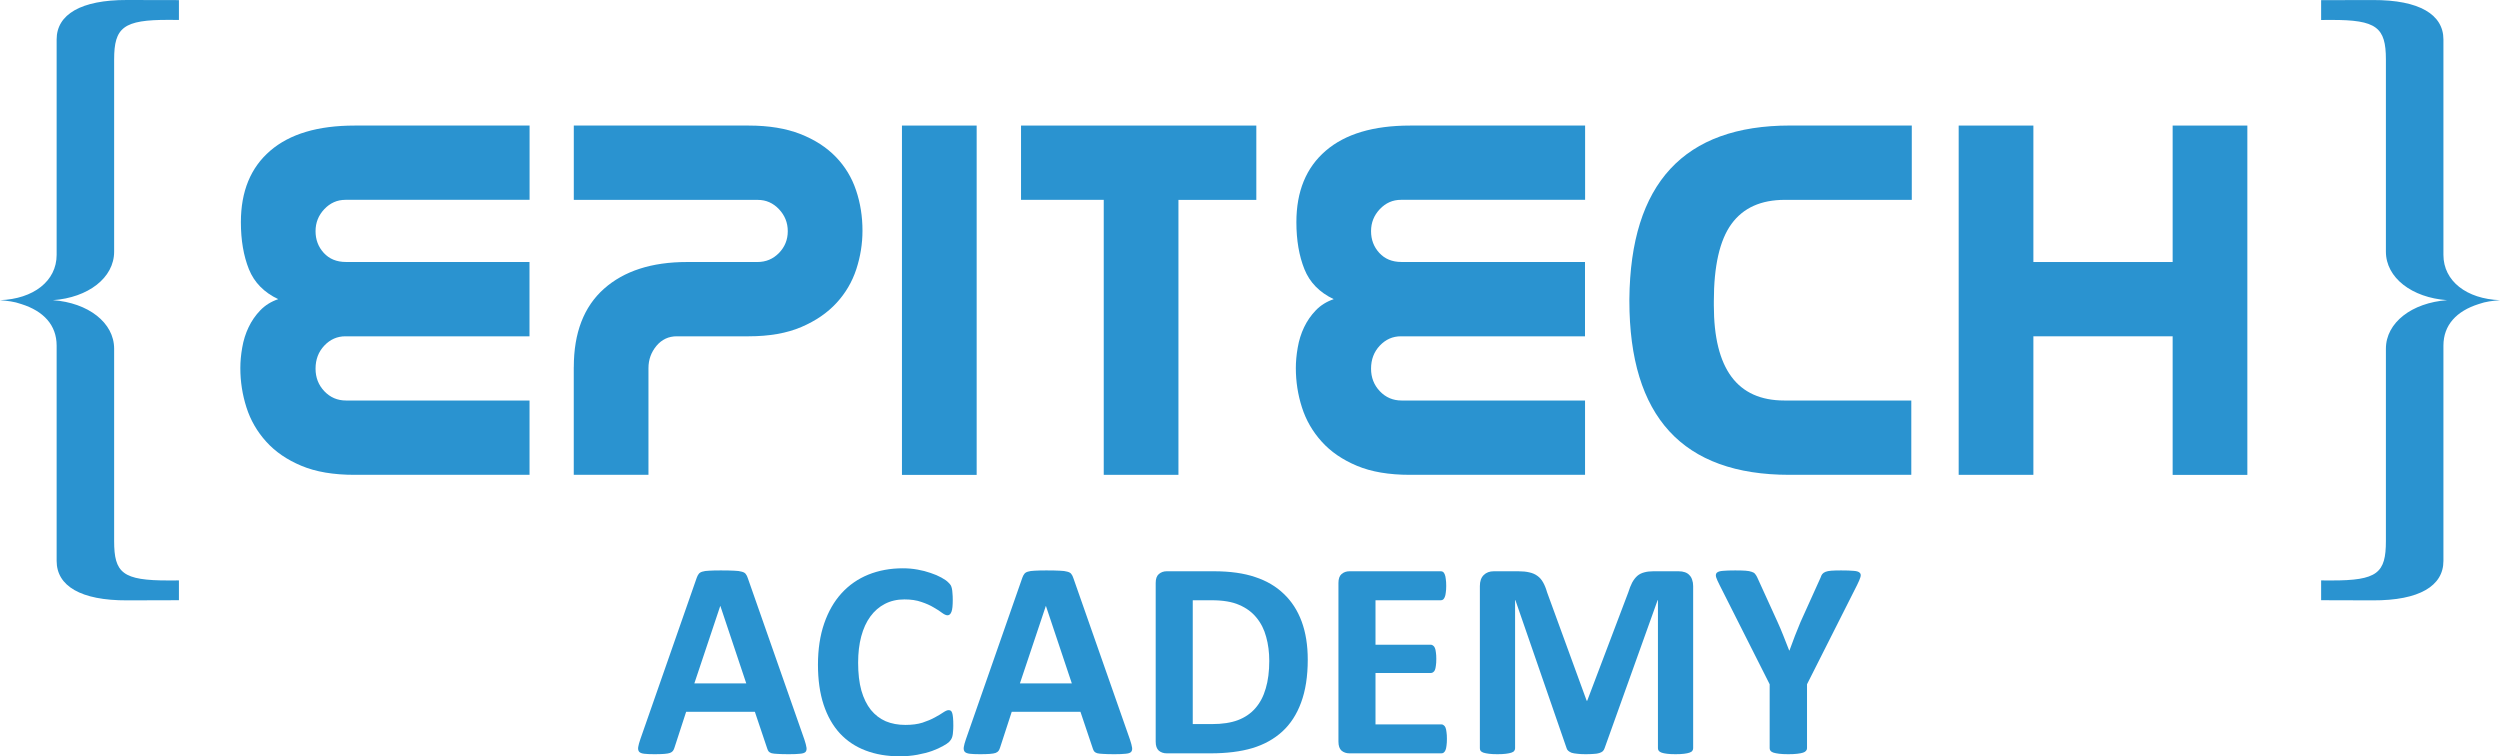
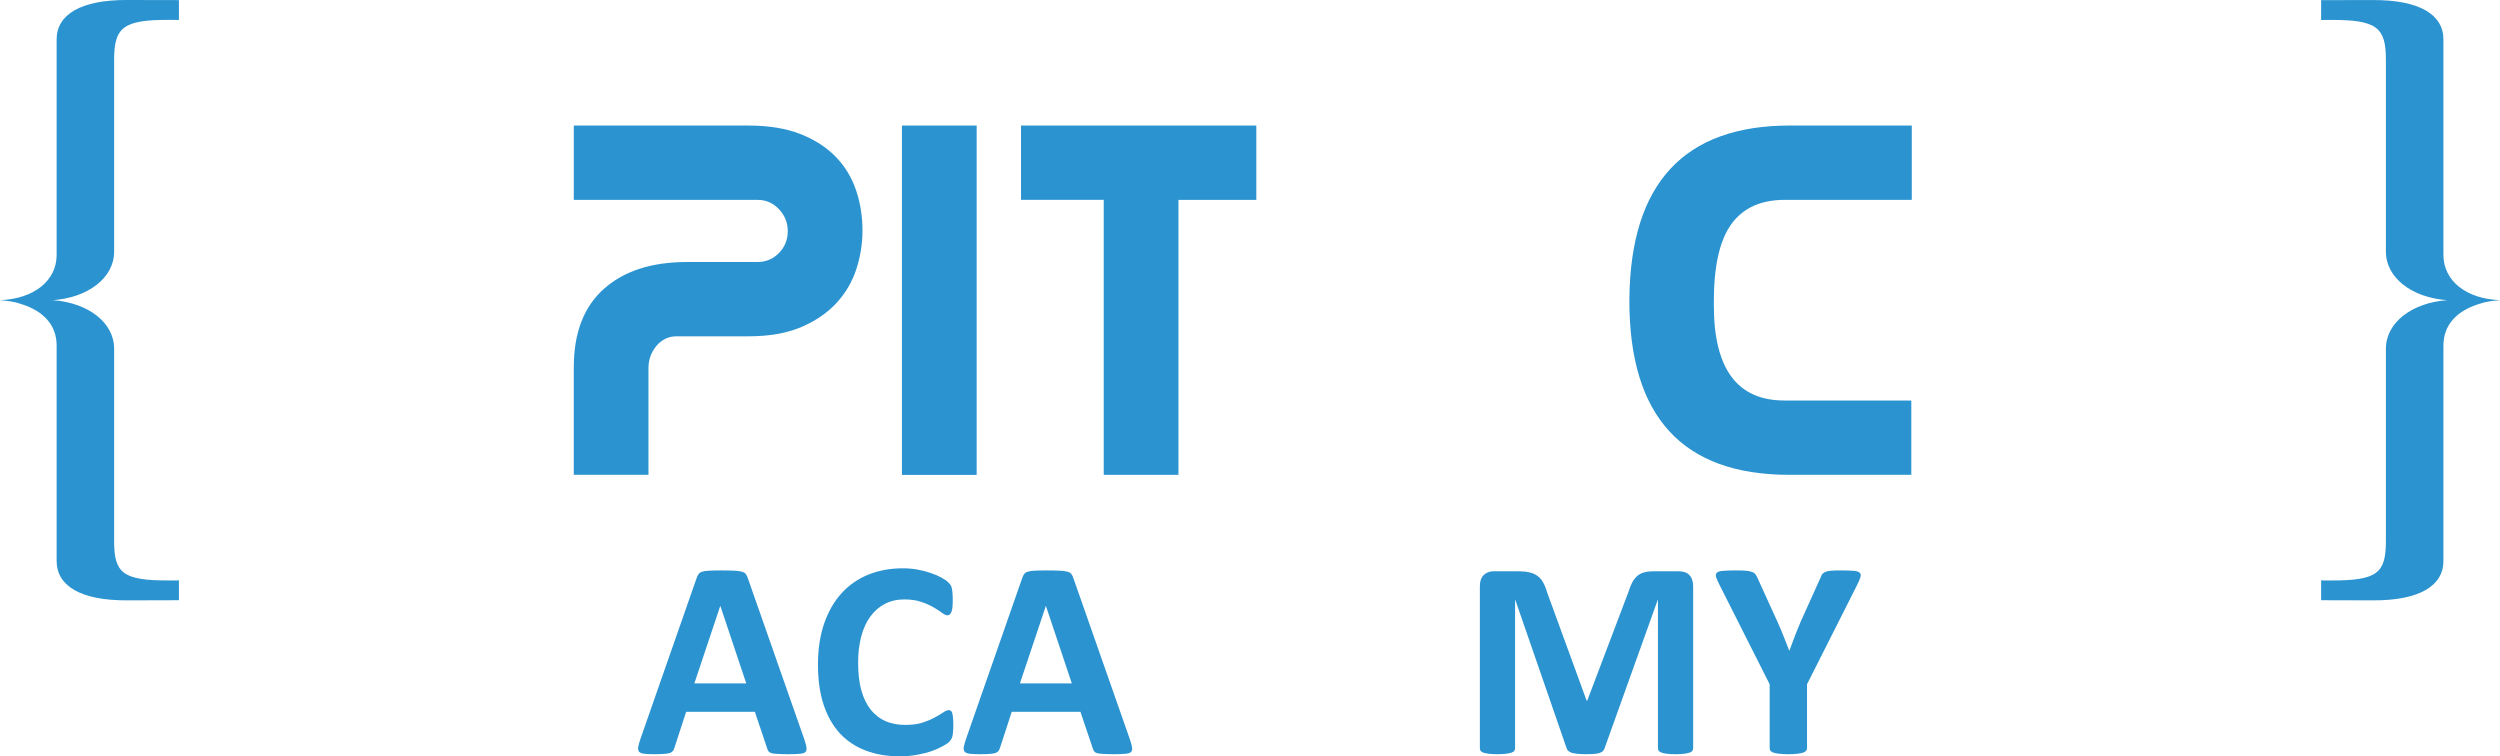
<svg xmlns="http://www.w3.org/2000/svg" width="119" height="36" viewBox="0 0 119 36" fill="none">
  <path d="M38.289 35.203C38.342 35.364 38.376 35.491 38.389 35.585C38.403 35.678 38.385 35.75 38.336 35.799C38.286 35.844 38.199 35.87 38.073 35.879C37.947 35.893 37.775 35.9 37.555 35.9C37.326 35.9 37.146 35.895 37.016 35.886C36.891 35.882 36.794 35.87 36.727 35.853C36.659 35.83 36.612 35.801 36.585 35.766C36.558 35.73 36.536 35.683 36.518 35.625L35.932 33.883H32.66L32.108 35.578C32.09 35.641 32.066 35.694 32.034 35.739C32.007 35.779 31.96 35.812 31.893 35.839C31.83 35.861 31.738 35.877 31.617 35.886C31.5 35.895 31.345 35.9 31.152 35.9C30.946 35.9 30.784 35.893 30.668 35.879C30.551 35.866 30.47 35.835 30.425 35.786C30.38 35.732 30.365 35.658 30.378 35.565C30.392 35.471 30.425 35.346 30.479 35.19L33.165 27.5C33.192 27.424 33.224 27.364 33.26 27.319C33.295 27.27 33.352 27.234 33.428 27.212C33.509 27.185 33.619 27.17 33.758 27.165C33.897 27.156 34.081 27.152 34.31 27.152C34.575 27.152 34.785 27.156 34.943 27.165C35.1 27.17 35.221 27.185 35.306 27.212C35.396 27.234 35.459 27.27 35.495 27.319C35.535 27.368 35.569 27.435 35.596 27.52L38.289 35.203ZM34.29 28.846H34.283L33.051 32.53H35.522L34.29 28.846Z" fill="#2A93D0" />
  <path d="M45.378 34.546C45.378 34.658 45.373 34.754 45.364 34.834C45.36 34.91 45.351 34.977 45.337 35.035C45.324 35.089 45.306 35.136 45.283 35.176C45.261 35.216 45.225 35.263 45.176 35.317C45.126 35.366 45.03 35.431 44.886 35.511C44.747 35.591 44.574 35.669 44.368 35.745C44.166 35.817 43.932 35.877 43.668 35.926C43.407 35.975 43.125 36 42.819 36C42.222 36 41.684 35.908 41.204 35.725C40.723 35.542 40.315 35.27 39.978 34.908C39.642 34.542 39.384 34.087 39.204 33.542C39.025 32.997 38.935 32.363 38.935 31.64C38.935 30.903 39.034 30.248 39.231 29.677C39.429 29.105 39.705 28.625 40.059 28.237C40.414 27.848 40.838 27.554 41.331 27.353C41.83 27.152 42.377 27.051 42.974 27.051C43.217 27.051 43.45 27.071 43.674 27.112C43.899 27.152 44.105 27.205 44.294 27.272C44.487 27.335 44.66 27.409 44.812 27.493C44.965 27.578 45.07 27.652 45.129 27.714C45.191 27.772 45.234 27.822 45.257 27.862C45.279 27.902 45.297 27.953 45.31 28.016C45.324 28.078 45.333 28.152 45.337 28.237C45.346 28.322 45.351 28.427 45.351 28.552C45.351 28.686 45.346 28.799 45.337 28.893C45.328 28.987 45.313 29.063 45.29 29.121C45.268 29.179 45.241 29.221 45.209 29.248C45.178 29.275 45.142 29.288 45.102 29.288C45.034 29.288 44.949 29.25 44.846 29.175C44.743 29.094 44.608 29.007 44.442 28.913C44.28 28.815 44.085 28.728 43.856 28.652C43.632 28.572 43.362 28.532 43.048 28.532C42.703 28.532 42.393 28.603 42.119 28.746C41.85 28.884 41.619 29.085 41.426 29.349C41.237 29.608 41.094 29.922 40.995 30.293C40.896 30.664 40.847 31.081 40.847 31.546C40.847 32.055 40.898 32.497 41.002 32.872C41.109 33.242 41.26 33.548 41.453 33.79C41.65 34.031 41.886 34.212 42.16 34.332C42.438 34.448 42.75 34.506 43.095 34.506C43.41 34.506 43.681 34.471 43.91 34.399C44.139 34.323 44.334 34.241 44.496 34.151C44.662 34.062 44.796 33.982 44.9 33.91C45.007 33.839 45.09 33.803 45.149 33.803C45.194 33.803 45.23 33.812 45.257 33.83C45.283 33.848 45.306 33.883 45.324 33.937C45.342 33.99 45.355 34.066 45.364 34.165C45.373 34.258 45.378 34.386 45.378 34.546Z" fill="#2A93D0" />
  <path d="M53.786 35.203C53.84 35.364 53.874 35.491 53.887 35.585C53.901 35.678 53.883 35.75 53.833 35.799C53.784 35.844 53.697 35.87 53.571 35.879C53.445 35.893 53.272 35.9 53.052 35.9C52.824 35.9 52.644 35.895 52.514 35.886C52.388 35.882 52.292 35.87 52.224 35.853C52.157 35.83 52.11 35.801 52.083 35.766C52.056 35.73 52.034 35.683 52.016 35.625L51.43 33.883H48.158L47.606 35.578C47.588 35.641 47.563 35.694 47.532 35.739C47.505 35.779 47.458 35.812 47.391 35.839C47.328 35.861 47.236 35.877 47.115 35.886C46.998 35.895 46.843 35.9 46.65 35.9C46.444 35.9 46.282 35.893 46.165 35.879C46.049 35.866 45.968 35.835 45.923 35.786C45.878 35.732 45.862 35.658 45.876 35.565C45.889 35.471 45.923 35.346 45.977 35.19L48.663 27.5C48.69 27.424 48.721 27.364 48.757 27.319C48.793 27.27 48.849 27.234 48.925 27.212C49.006 27.185 49.116 27.17 49.255 27.165C49.395 27.156 49.579 27.152 49.807 27.152C50.072 27.152 50.283 27.156 50.44 27.165C50.597 27.17 50.719 27.185 50.804 27.212C50.894 27.234 50.956 27.27 50.992 27.319C51.033 27.368 51.066 27.435 51.093 27.52L53.786 35.203ZM49.787 28.846H49.781L48.548 32.53H51.019L49.787 28.846Z" fill="#2A93D0" />
-   <path d="M62.249 31.398C62.249 32.193 62.143 32.874 61.932 33.441C61.726 34.004 61.427 34.464 61.037 34.821C60.646 35.178 60.171 35.442 59.61 35.611C59.053 35.777 58.389 35.859 57.617 35.859H55.537C55.389 35.859 55.263 35.817 55.16 35.732C55.061 35.643 55.011 35.5 55.011 35.303V27.748C55.011 27.551 55.061 27.411 55.16 27.326C55.263 27.237 55.389 27.192 55.537 27.192H57.772C58.548 27.192 59.206 27.284 59.744 27.467C60.287 27.645 60.743 27.913 61.111 28.27C61.483 28.623 61.766 29.061 61.959 29.583C62.152 30.106 62.249 30.711 62.249 31.398ZM60.417 31.459C60.417 31.048 60.368 30.666 60.269 30.313C60.175 29.96 60.02 29.655 59.805 29.396C59.594 29.137 59.32 28.936 58.984 28.793C58.651 28.645 58.214 28.572 57.671 28.572H56.775V34.466H57.698C58.182 34.466 58.591 34.404 58.923 34.279C59.255 34.154 59.531 33.966 59.751 33.716C59.975 33.461 60.142 33.147 60.249 32.771C60.361 32.396 60.417 31.959 60.417 31.459Z" fill="#2A93D0" />
-   <path d="M68.873 35.169C68.873 35.299 68.867 35.408 68.853 35.498C68.844 35.582 68.828 35.652 68.806 35.705C68.784 35.759 68.754 35.799 68.718 35.826C68.687 35.848 68.651 35.859 68.611 35.859H64.235C64.087 35.859 63.961 35.817 63.858 35.732C63.759 35.643 63.71 35.5 63.71 35.303V27.748C63.71 27.551 63.759 27.411 63.858 27.326C63.961 27.237 64.087 27.192 64.235 27.192H68.584C68.624 27.192 68.66 27.203 68.692 27.225C68.723 27.248 68.75 27.288 68.772 27.346C68.795 27.4 68.81 27.471 68.819 27.56C68.833 27.645 68.84 27.755 68.84 27.889C68.84 28.014 68.833 28.121 68.819 28.21C68.81 28.295 68.795 28.364 68.772 28.418C68.75 28.471 68.723 28.512 68.692 28.538C68.66 28.561 68.624 28.572 68.584 28.572H65.474V30.688H68.106C68.146 30.688 68.182 30.702 68.213 30.729C68.249 30.751 68.279 30.789 68.301 30.842C68.323 30.892 68.339 30.961 68.348 31.05C68.362 31.135 68.368 31.24 68.368 31.365C68.368 31.494 68.362 31.602 68.348 31.686C68.339 31.771 68.323 31.84 68.301 31.894C68.279 31.943 68.249 31.979 68.213 32.001C68.182 32.023 68.146 32.035 68.106 32.035H65.474V34.48H68.611C68.651 34.48 68.687 34.493 68.718 34.52C68.754 34.542 68.784 34.58 68.806 34.633C68.828 34.687 68.844 34.758 68.853 34.848C68.867 34.933 68.873 35.04 68.873 35.169Z" fill="#2A93D0" />
  <path d="M80.594 35.618C80.594 35.663 80.581 35.703 80.554 35.739C80.531 35.774 80.486 35.803 80.419 35.826C80.356 35.848 80.271 35.866 80.163 35.879C80.056 35.893 79.919 35.9 79.753 35.9C79.591 35.9 79.456 35.893 79.349 35.879C79.241 35.866 79.156 35.848 79.093 35.826C79.03 35.803 78.985 35.774 78.958 35.739C78.931 35.703 78.918 35.663 78.918 35.618V28.565H78.904L76.38 35.611C76.362 35.669 76.333 35.719 76.292 35.759C76.252 35.794 76.196 35.824 76.124 35.846C76.057 35.868 75.969 35.882 75.861 35.886C75.754 35.895 75.624 35.9 75.471 35.9C75.318 35.9 75.188 35.893 75.08 35.879C74.973 35.87 74.883 35.855 74.811 35.833C74.744 35.806 74.69 35.774 74.65 35.739C74.609 35.703 74.582 35.661 74.569 35.611L72.132 28.565H72.118V35.618C72.118 35.663 72.105 35.703 72.078 35.739C72.055 35.774 72.01 35.803 71.943 35.826C71.876 35.848 71.788 35.866 71.681 35.879C71.577 35.893 71.443 35.9 71.277 35.9C71.115 35.9 70.981 35.893 70.873 35.879C70.765 35.866 70.677 35.848 70.61 35.826C70.547 35.803 70.502 35.774 70.475 35.739C70.453 35.703 70.442 35.663 70.442 35.618V27.895C70.442 27.668 70.502 27.493 70.624 27.373C70.745 27.252 70.906 27.192 71.108 27.192H72.266C72.473 27.192 72.65 27.21 72.798 27.245C72.946 27.277 73.074 27.333 73.182 27.413C73.29 27.489 73.379 27.592 73.451 27.721C73.523 27.846 73.586 28.002 73.64 28.19L75.525 33.354H75.552L77.504 28.203C77.562 28.016 77.625 27.857 77.692 27.728C77.764 27.598 77.845 27.493 77.935 27.413C78.029 27.333 78.139 27.277 78.265 27.245C78.39 27.21 78.536 27.192 78.702 27.192H79.894C80.015 27.192 80.118 27.208 80.204 27.239C80.293 27.27 80.365 27.317 80.419 27.38C80.478 27.438 80.52 27.511 80.547 27.601C80.578 27.685 80.594 27.784 80.594 27.895V35.618Z" fill="#2A93D0" />
  <path d="M86.014 32.571V35.618C86.014 35.663 85.998 35.703 85.966 35.739C85.94 35.774 85.892 35.803 85.825 35.826C85.758 35.848 85.666 35.866 85.549 35.879C85.437 35.893 85.296 35.9 85.125 35.9C84.95 35.9 84.806 35.893 84.694 35.879C84.582 35.866 84.49 35.848 84.418 35.826C84.351 35.803 84.304 35.774 84.277 35.739C84.25 35.703 84.236 35.663 84.236 35.618V32.571L81.853 27.848C81.768 27.683 81.712 27.556 81.685 27.467C81.662 27.373 81.676 27.304 81.725 27.259C81.779 27.21 81.876 27.181 82.015 27.172C82.154 27.158 82.347 27.152 82.594 27.152C82.8 27.152 82.964 27.156 83.085 27.165C83.211 27.174 83.309 27.192 83.381 27.219C83.453 27.241 83.505 27.272 83.536 27.312C83.572 27.353 83.606 27.404 83.637 27.467L84.607 29.596C84.701 29.802 84.793 30.018 84.883 30.246C84.977 30.474 85.071 30.713 85.165 30.963H85.179C85.264 30.722 85.352 30.487 85.441 30.26C85.531 30.032 85.619 29.815 85.704 29.61L86.66 27.493C86.682 27.422 86.709 27.366 86.741 27.326C86.777 27.281 86.828 27.245 86.895 27.219C86.963 27.192 87.055 27.174 87.172 27.165C87.288 27.156 87.443 27.152 87.636 27.152C87.892 27.152 88.089 27.158 88.228 27.172C88.372 27.181 88.469 27.21 88.518 27.259C88.572 27.304 88.585 27.373 88.558 27.467C88.531 27.56 88.478 27.688 88.397 27.848L86.014 32.571Z" fill="#2A93D0" />
  <path d="M2.696 12.132V1.877C2.696 0.692 3.844 -0.007 6.049 5.12357e-05L8.517 0.005V0.949L8.033 0.946C5.875 0.939 5.433 1.303 5.433 2.828V11.979C5.433 13.226 4.193 14.168 2.519 14.288C4.193 14.411 5.433 15.353 5.433 16.6V25.752C5.433 27.274 5.831 27.635 8.033 27.63L8.517 27.628V28.57L6.049 28.577C3.842 28.586 2.696 27.89 2.696 26.7V16.45C2.696 15.476 2.075 14.807 1.016 14.474C0.665 14.349 0.356 14.321 0 14.288C1.591 14.231 2.696 13.379 2.696 12.132Z" fill="#2A93D0" />
  <path d="M119 14.288C118.644 14.321 118.335 14.348 117.986 14.473C116.928 14.807 116.307 15.475 116.307 16.45V26.7C116.307 27.89 115.158 28.586 112.953 28.577L110.486 28.57V27.628L110.969 27.63C113.172 27.635 113.569 27.274 113.569 25.751V16.6C113.569 15.353 114.809 14.411 116.484 14.288C114.809 14.168 113.569 13.224 113.569 11.979V2.83C113.569 1.305 113.128 0.942 110.969 0.949L110.486 0.951V0.007L112.953 0.002C115.16 -0.005 116.307 0.692 116.307 1.879V12.134C116.307 13.379 117.412 14.23 119 14.288Z" fill="#2A93D0" />
-   <path d="M25.204 9.512H16.441C16.05 9.512 15.717 9.661 15.438 9.954C15.159 10.251 15.02 10.598 15.02 11.003C15.02 11.408 15.15 11.752 15.412 12.039C15.675 12.326 16.026 12.47 16.466 12.47H25.204V16.008H16.441C16.05 16.008 15.717 16.156 15.438 16.45C15.159 16.746 15.02 17.111 15.02 17.549C15.02 17.97 15.159 18.328 15.438 18.622C15.717 18.916 16.061 19.064 16.468 19.064H25.206V22.602H16.875C15.875 22.602 15.033 22.461 14.347 22.172C13.661 21.885 13.103 21.503 12.671 21.022C12.238 20.543 11.924 19.999 11.731 19.393C11.538 18.787 11.44 18.164 11.44 17.521C11.44 17.218 11.468 16.894 11.529 16.549C11.587 16.204 11.689 15.88 11.833 15.577C11.977 15.274 12.164 15.006 12.391 14.77C12.619 14.534 12.903 14.355 13.243 14.24C12.566 13.918 12.101 13.444 11.847 12.812C11.594 12.178 11.466 11.435 11.466 10.575C11.466 9.108 11.931 7.976 12.864 7.175C13.794 6.375 15.131 5.977 16.878 5.977H25.208V9.512H25.204Z" fill="#2A93D0" />
  <path d="M27.313 17.475C27.313 15.839 27.793 14.598 28.748 13.747C29.704 12.898 31.023 12.472 32.697 12.472H36.051C36.458 12.472 36.8 12.329 37.079 12.042C37.358 11.755 37.498 11.41 37.498 11.005C37.498 10.6 37.358 10.253 37.079 9.957C36.8 9.663 36.465 9.515 36.077 9.515H27.313V5.977H35.644C36.593 5.977 37.409 6.111 38.095 6.379C38.782 6.648 39.344 7.013 39.784 7.467C40.223 7.92 40.547 8.453 40.749 9.059C40.954 9.665 41.054 10.306 41.054 10.979C41.054 11.602 40.956 12.213 40.761 12.812C40.565 13.411 40.254 13.946 39.821 14.416C39.389 14.888 38.83 15.272 38.144 15.566C37.458 15.86 36.623 16.008 35.642 16.008H32.214C31.823 16.008 31.502 16.16 31.248 16.461C30.995 16.767 30.867 17.118 30.867 17.523V22.602H27.311V17.475H27.313Z" fill="#2A93D0" />
  <path d="M42.933 22.602V5.977H46.489V22.605H42.933V22.602Z" fill="#2A93D0" />
  <path d="M56.094 9.512V22.602H52.538V9.512H48.601V5.977H59.801V9.515H56.094V9.512Z" fill="#2A93D0" />
-   <path d="M75.446 9.512H66.683C66.292 9.512 65.96 9.661 65.68 9.954C65.401 10.251 65.262 10.598 65.262 11.003C65.262 11.408 65.392 11.752 65.655 12.039C65.918 12.326 66.269 12.47 66.708 12.47H75.446V16.008H66.683C66.292 16.008 65.96 16.156 65.68 16.45C65.401 16.746 65.262 17.111 65.262 17.549C65.262 17.97 65.401 18.328 65.68 18.622C65.96 18.916 66.304 19.064 66.711 19.064H75.448V22.602H67.118C66.118 22.602 65.276 22.461 64.59 22.172C63.904 21.885 63.345 21.503 62.913 21.022C62.48 20.543 62.166 19.999 61.973 19.393C61.778 18.787 61.682 18.164 61.682 17.521C61.682 17.218 61.71 16.894 61.771 16.549C61.829 16.204 61.931 15.88 62.075 15.577C62.22 15.274 62.406 15.006 62.634 14.77C62.862 14.534 63.145 14.355 63.485 14.24C62.808 13.918 62.343 13.444 62.09 12.812C61.836 12.178 61.708 11.435 61.708 10.575C61.708 9.108 62.173 7.976 63.106 7.175C64.036 6.375 65.373 5.977 67.12 5.977H75.451V9.512H75.446Z" fill="#2A93D0" />
  <path d="M90.975 22.602H85.177C80.096 22.602 77.558 19.84 77.558 14.314V14.238C77.609 8.728 80.158 5.975 85.203 5.975H91.001V9.513H84.956C83.821 9.513 82.975 9.894 82.416 10.663C81.858 11.431 81.579 12.655 81.579 14.339V14.541C81.579 17.558 82.698 19.064 84.933 19.064H90.978V22.602H90.975Z" fill="#2A93D0" />
-   <path d="M103.418 22.602V16.008H96.789V22.602H93.233V5.977H96.789V12.472H103.418V5.977H106.974V22.605H103.418V22.602Z" fill="#2A93D0" />
</svg>